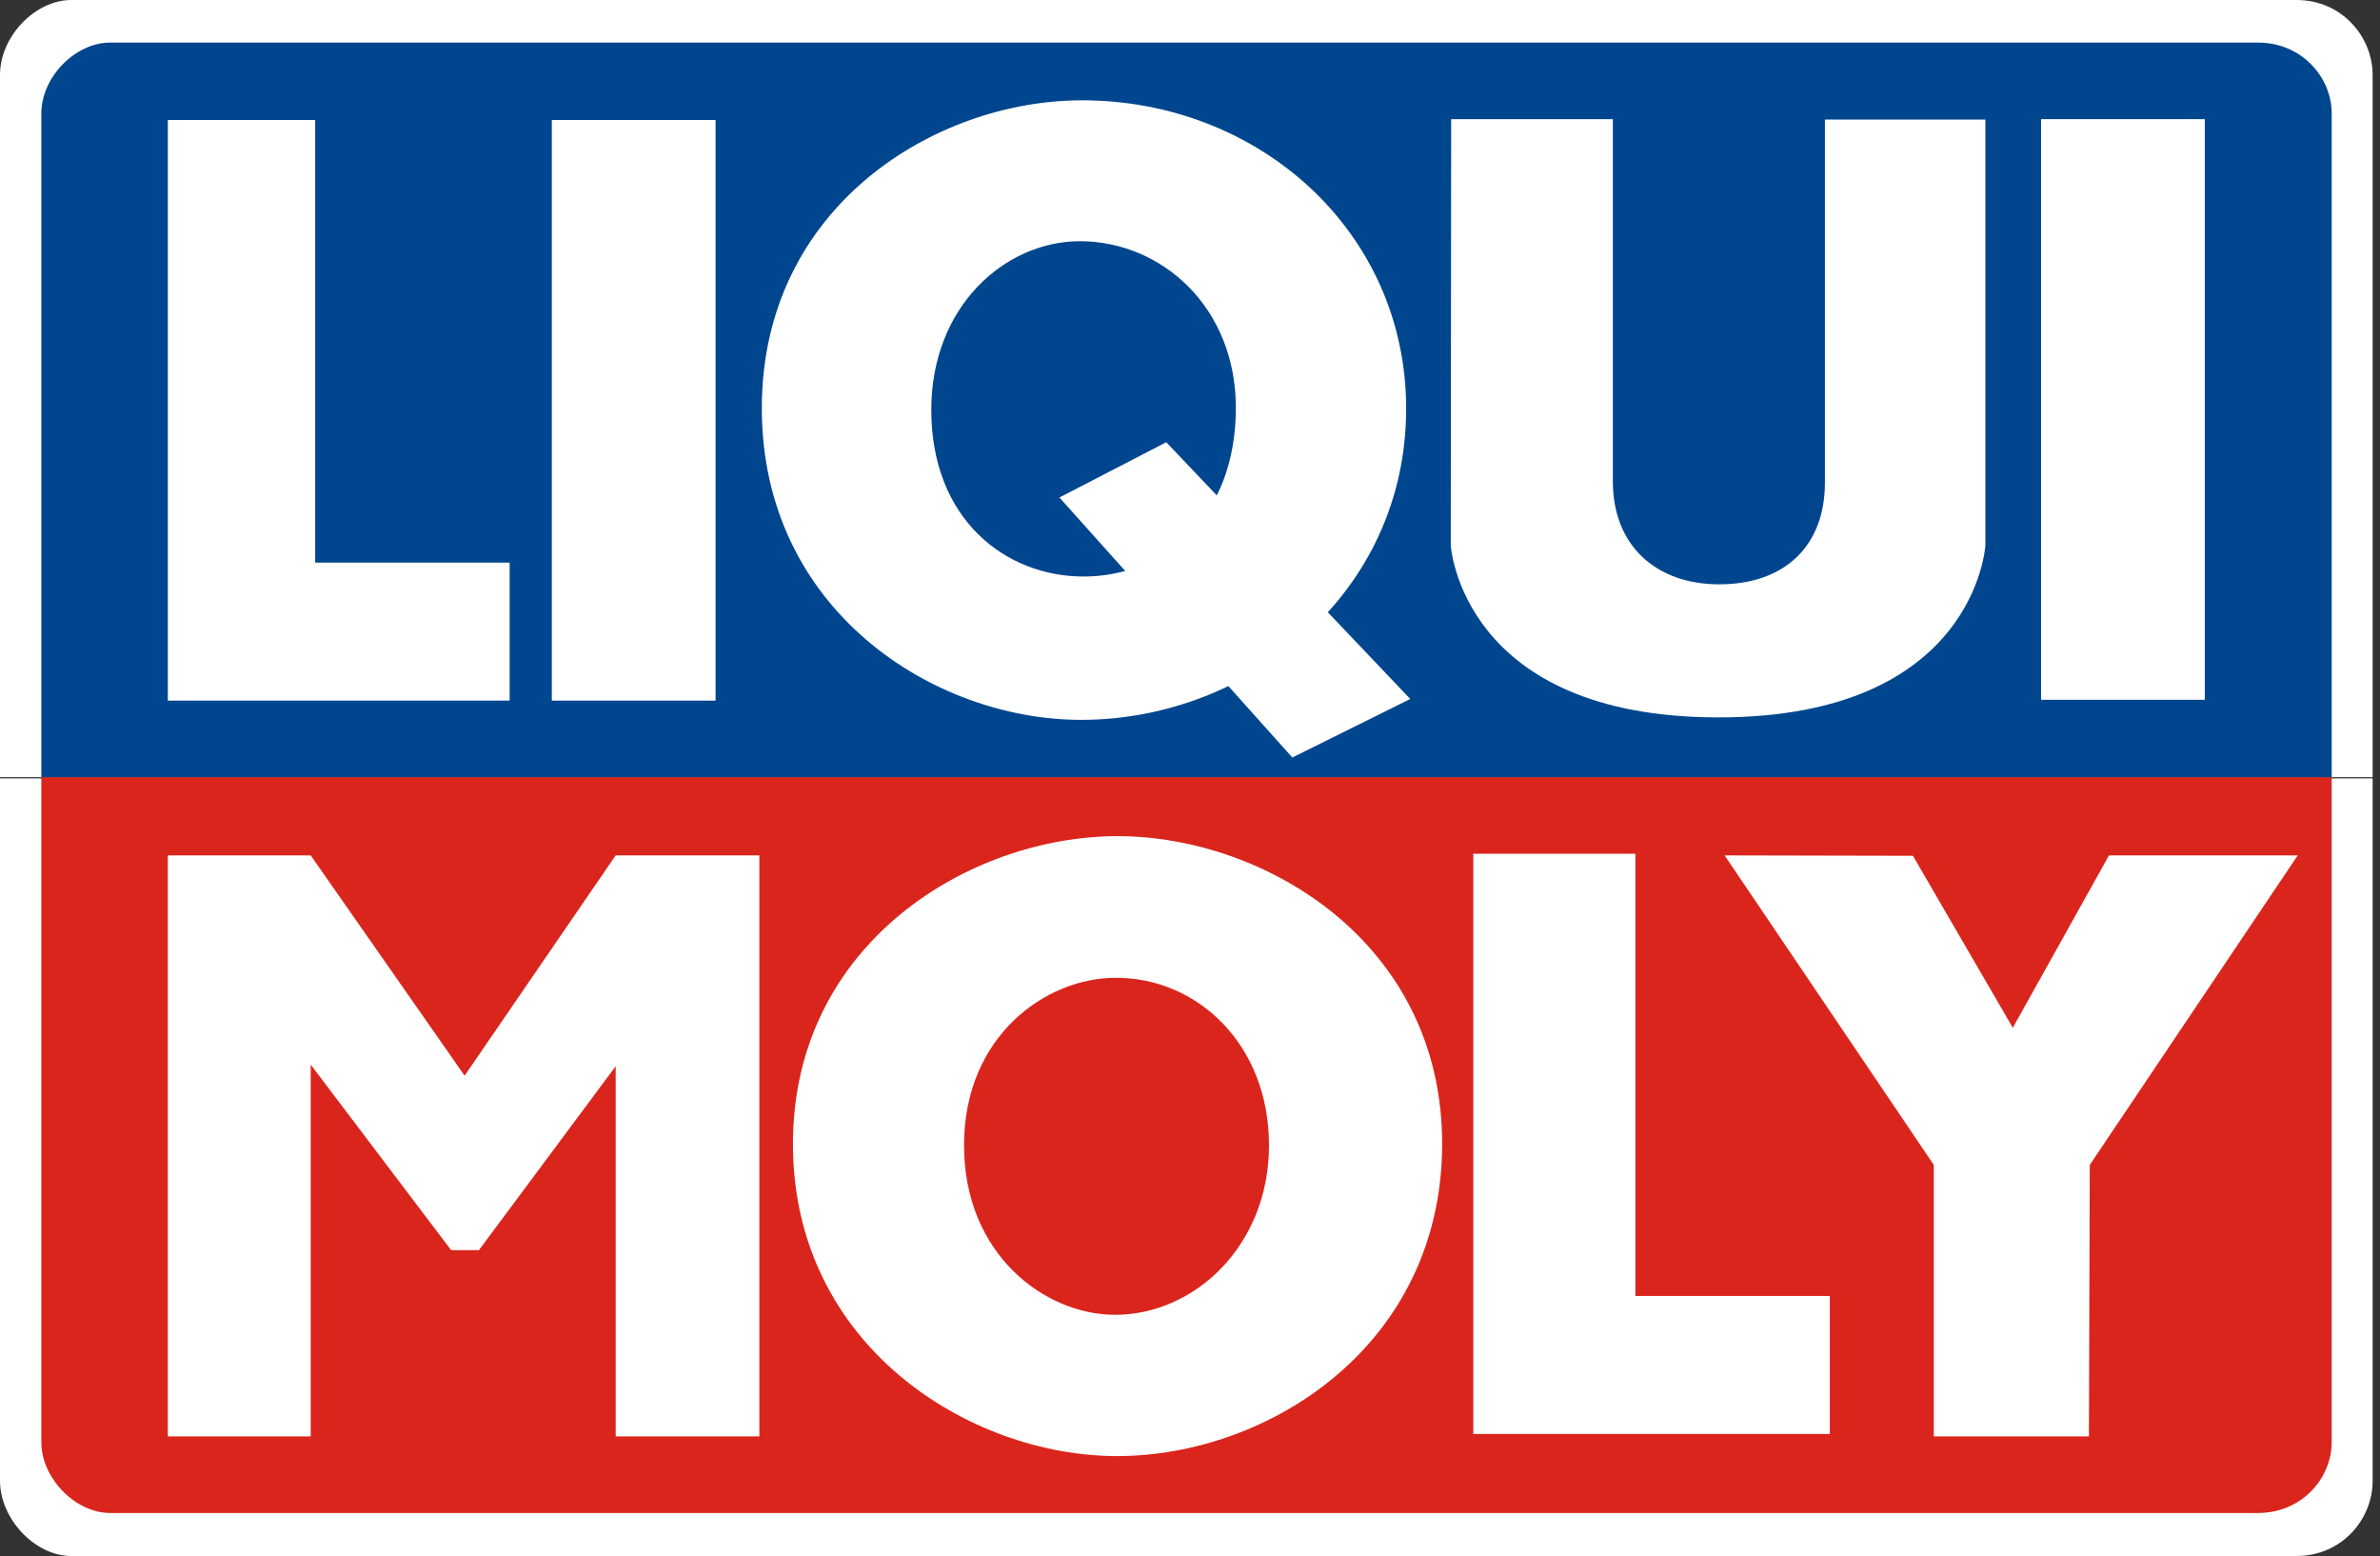
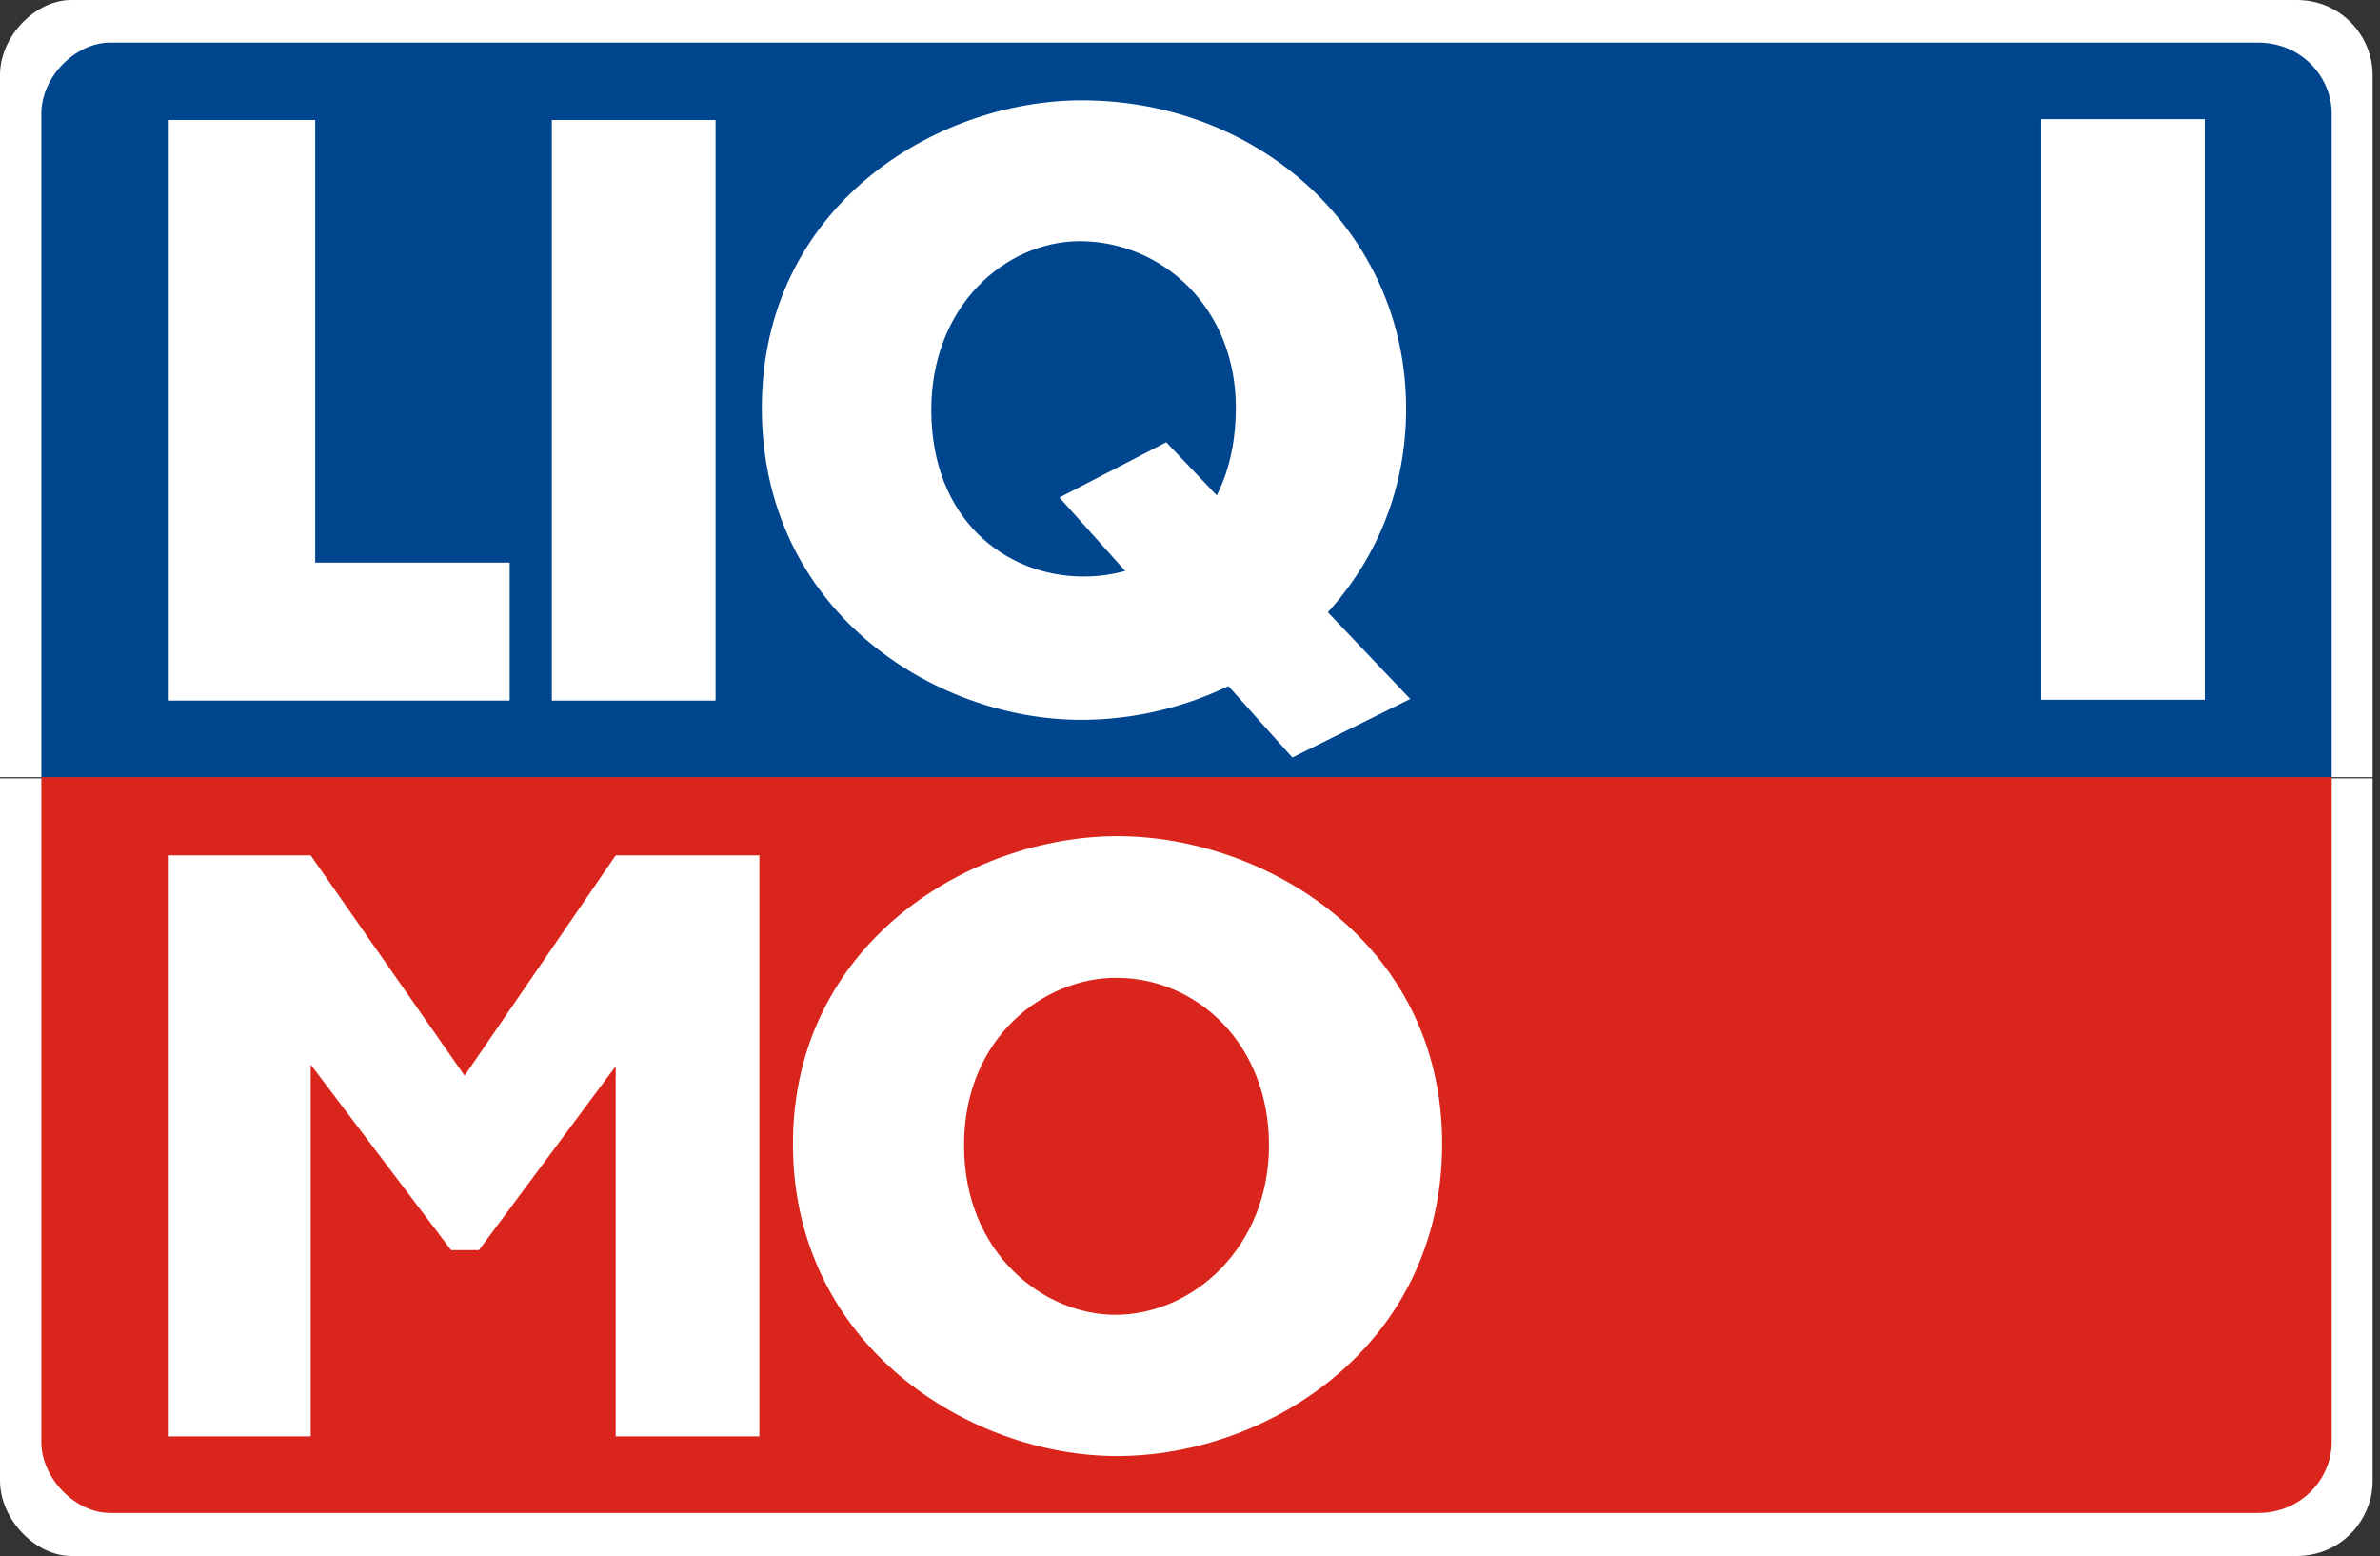
<svg xmlns="http://www.w3.org/2000/svg" width="153" height="100" viewBox="0 0 153 100">
  <rect x="0" y="0" width="153" height="100" fill="#333333" stroke="none" />
  <g fill="none">
    <path fill="#FFF" d="M0,50.053 L0,4.816 C0,2.342 2.263,0 4.579,0 L147.632,0 C150.553,0 152.526,2.368 152.526,4.816 L152.526,50.026 L0,50.026 L0,50.053 Z M0,49.947 L0,95.158 C0,97.632 2.263,100 4.579,100 L147.632,100 C150.553,100 152.526,97.632 152.526,95.184 L152.526,49.947 L0,49.947 Z" />
    <g transform="translate(2.658 2.737)">
      <path fill="#00468E" d="M-6.07701024e-15,47.316 L-6.07701024e-15,4.553 C-6.07701024e-15,2.211 2.184,-1.8698493e-15 4.421,-1.8698493e-15 L142.5,-1.8698493e-15 C145.316,-1.8698493e-15 147.237,2.237 147.237,4.553 L147.237,47.289 L-6.07701024e-15,47.289 L-6.07701024e-15,47.316 Z" />
      <path fill="#DA251C" d="M-6.07701024e-15,47.211 L-6.07701024e-15,89.947 C-6.07701024e-15,92.263 2.184,94.5 4.421,94.5 L142.5,94.5 C145.316,94.5 147.237,92.263 147.237,89.947 L147.237,47.211 L-6.07701024e-15,47.211 Z" />
    </g>
    <rect width="10.526" height="37.316" x="35.474" y="7.711" fill="#FFF" />
    <rect width="10.526" height="37.316" x="131.211" y="7.658" fill="#FFF" />
    <polygon fill="#FFF" points="10.789 54.974 19.974 54.974 29.868 69.132 39.579 54.974 48.816 54.974 48.816 92.316 39.579 92.316 39.579 68.526 30.789 80.342 29 80.342 19.974 68.421 19.974 92.316 10.789 92.316" />
    <polygon fill="#FFF" points="32.763 45.026 10.789 45.026 10.789 7.711 20.263 7.711 20.263 36.158 32.763 36.158" />
-     <polygon fill="#FFF" points="117.632 92.158 94.711 92.158 94.711 54.868 105.132 54.868 105.132 83.289 117.632 83.289" />
-     <path fill="#FFF" d="M93.289,7.658 L103.684,7.658 L103.684,30.947 C103.684,35.053 106.447,37.553 110.526,37.553 C114.763,37.553 117.316,35.053 117.316,31.026 C117.316,21.947 117.316,7.684 117.316,7.684 L127.632,7.684 L127.632,35.053 C127.632,35.053 127,46.105 110.474,46.105 C93.947,46.105 93.263,35.053 93.263,35.053 L93.289,7.658 Z" />
-     <polygon fill="#FFF" points="110.868 54.974 122.974 55 129.395 66.053 135.579 54.974 147.711 54.974 134.342 74.868 134.289 92.316 124.316 92.316 124.316 74.868" />
    <path fill="#FFF" d="M81.579,73.605 C81.579,80.053 76.789,84.5 71.684,84.5 C67.184,84.5 61.974,80.632 61.974,73.605 C61.974,66.579 67.237,62.842 71.711,62.842 C76.974,62.816 81.579,67.132 81.579,73.605 Z M71.842,53.737 C62.395,53.737 50.974,60.579 50.974,73.526 C50.974,86.474 62.316,93.579 71.816,93.579 C81.447,93.579 92.658,86.553 92.711,73.579 C92.737,60.5 81.211,53.737 71.842,53.737 Z" />
    <g fill="#FFF" transform="translate(48.974 6.447)">
      <path d="M30.474,19.763 C30.474,26.868 25.789,30.605 20.684,30.605 C15.684,30.605 10.895,26.947 10.895,19.895 C10.895,13.237 15.632,9.053 20.474,9.053 C25.737,9.079 30.474,13.316 30.474,19.763 Z M20.579,0 C11.132,0 7.47939722e-15,6.842 7.47939722e-15,19.789 C7.47939722e-15,32.737 11.026,39.816 20.526,39.816 C31.316,39.816 41.421,31.684 41.421,19.816 C41.421,8.447 31.974,0 20.579,0 Z" />
      <polygon points="26 21.974 19.132 25.526 34.105 42.237 41.684 38.474" />
    </g>
  </g>
</svg>